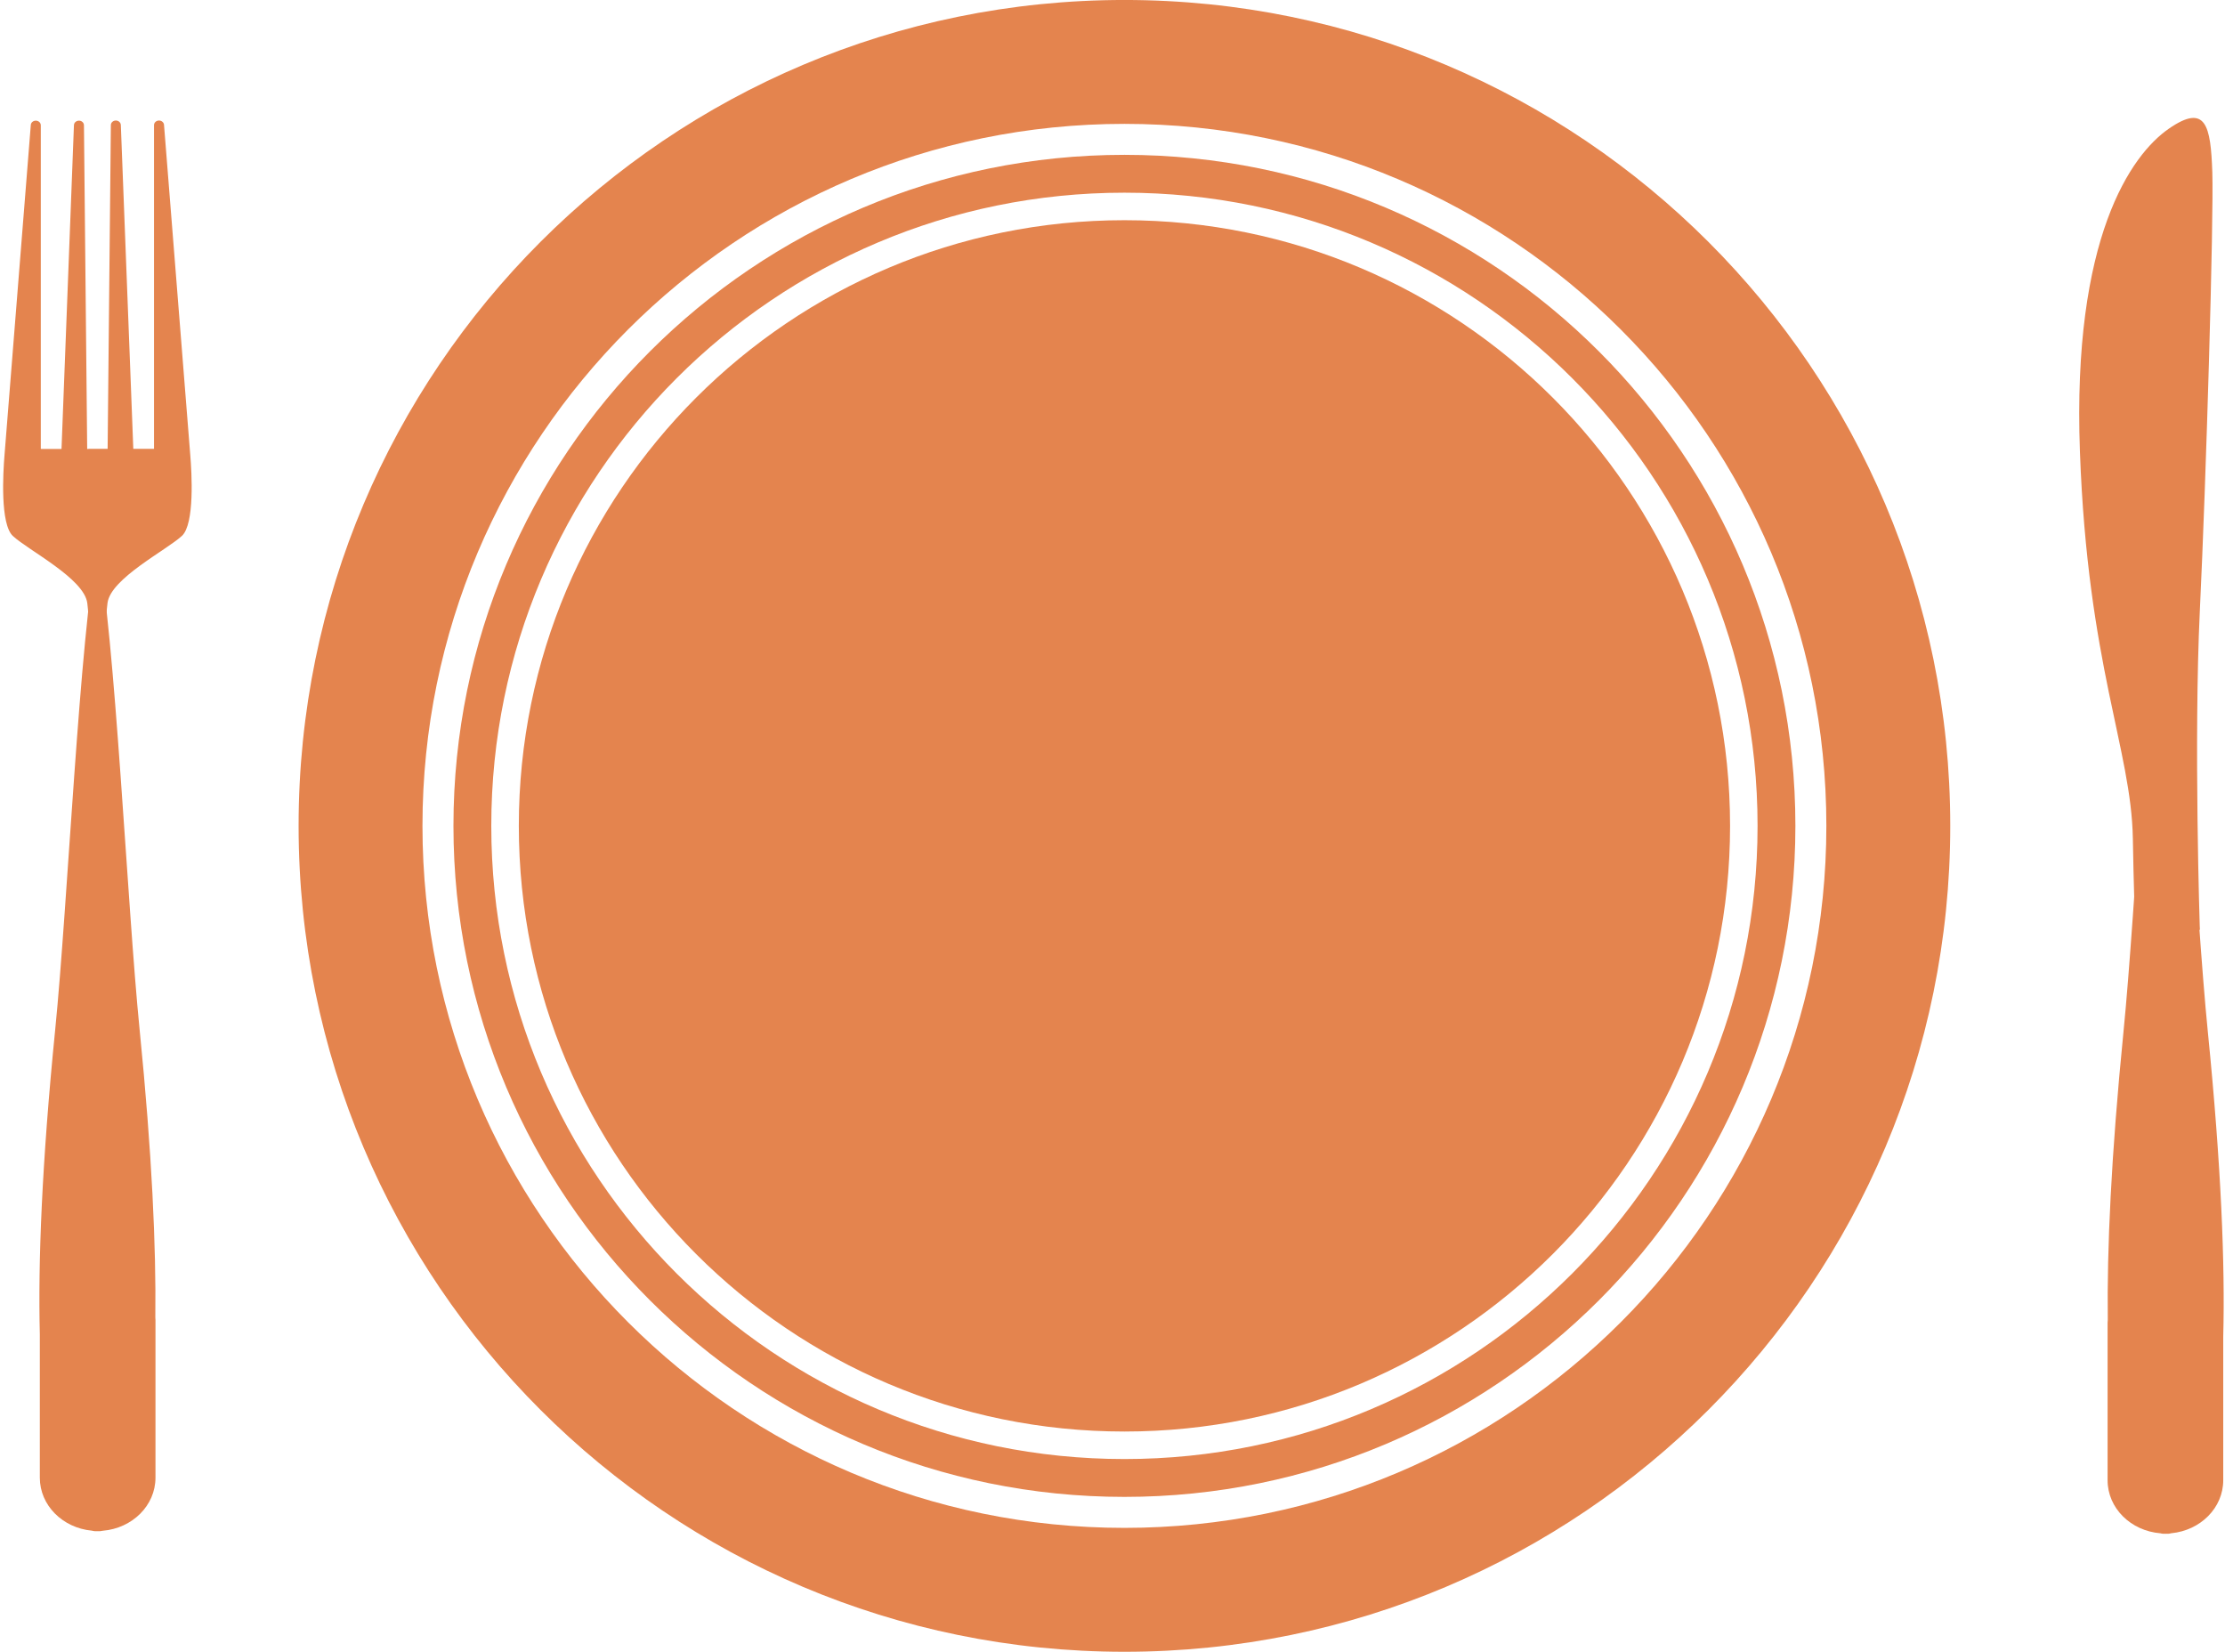
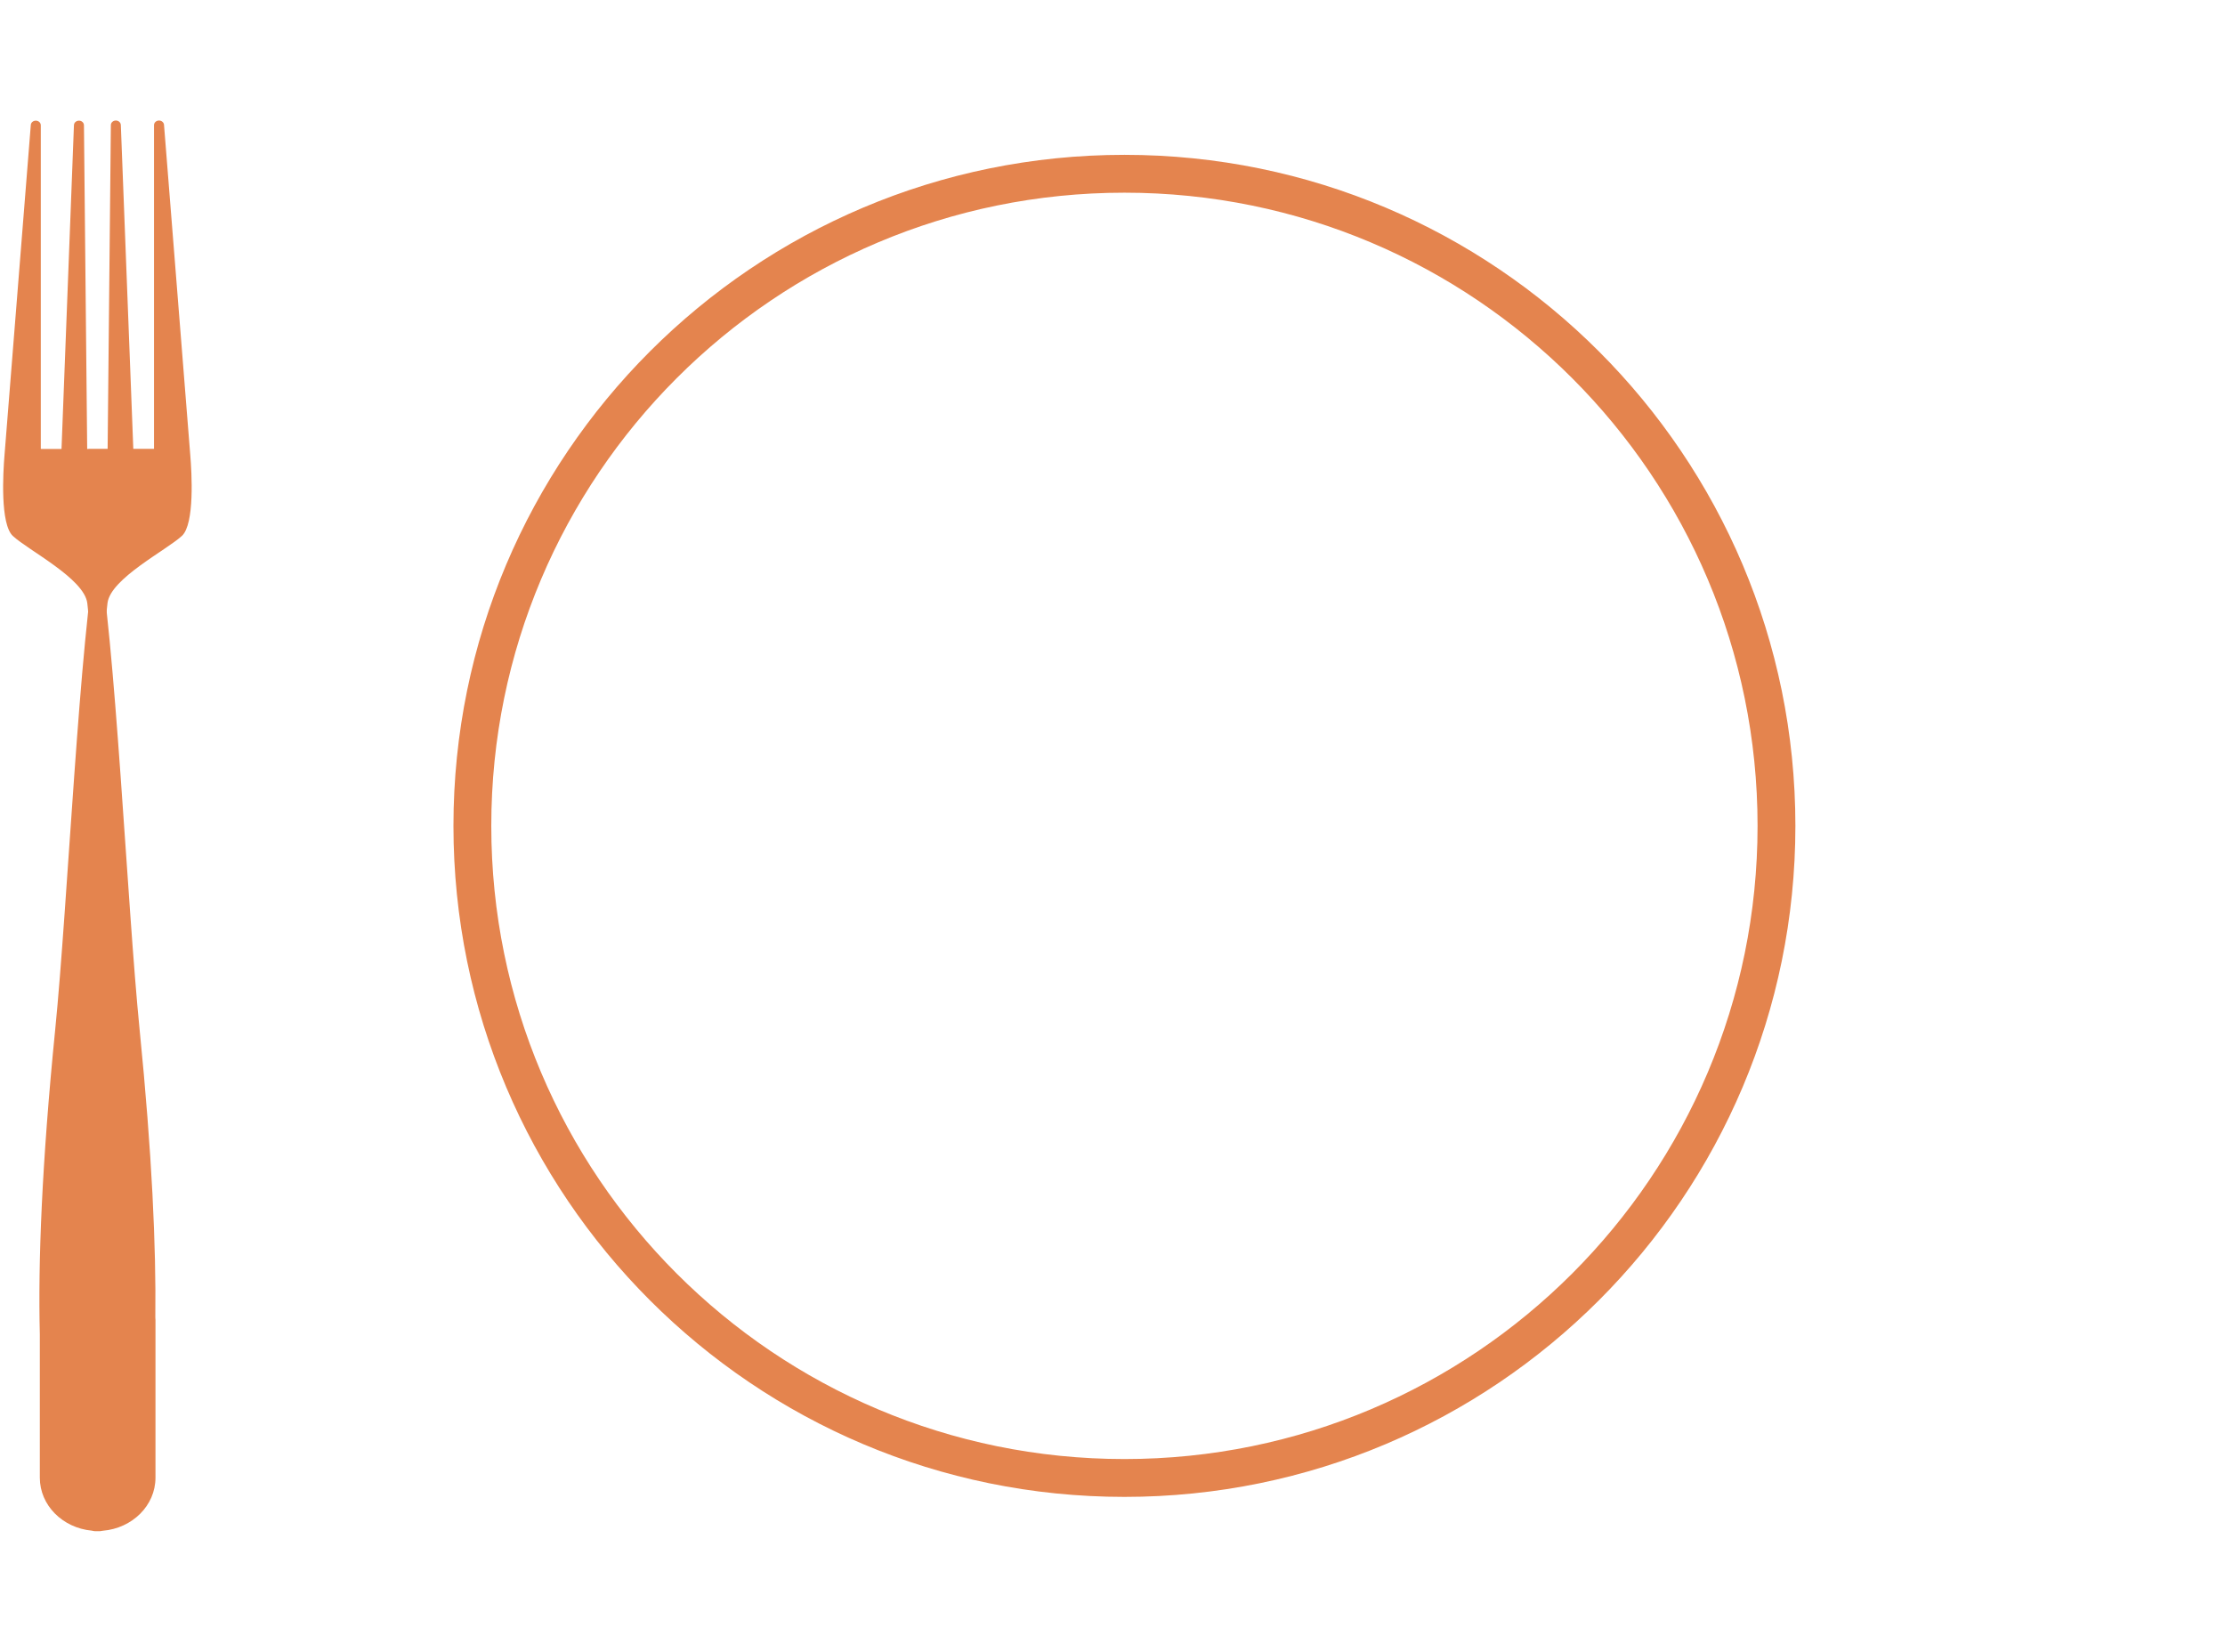
<svg xmlns="http://www.w3.org/2000/svg" fill="#000000" height="1455.7" preserveAspectRatio="xMidYMid meet" version="1" viewBox="244.9 498.4 1961.1 1455.7" width="1961.1" zoomAndPan="magnify">
  <g fill="#e4844e" id="change1_1">
-     <path d="M 1235.965 1844.93 C 894.281 1844.93 617.262 1567.93 617.262 1226.219 C 617.262 884.559 894.281 607.562 1235.965 607.562 C 1577.613 607.562 1854.637 884.559 1854.637 1226.219 C 1854.637 1567.93 1577.613 1844.93 1235.965 1844.93 Z M 1235.965 498.383 C 833.965 498.383 508.086 824.258 508.086 1226.219 C 508.086 1628.25 833.965 1954.121 1235.965 1954.121 C 1638 1954.121 1963.84 1628.25 1963.84 1226.219 C 1963.84 824.258 1638 498.383 1235.965 498.383" fill="inherit" />
    <path d="M 1235.969 1784.273 C 927.75 1784.273 677.914 1534.441 677.914 1226.23 C 677.914 918.047 927.75 668.215 1235.969 668.215 C 1544.16 668.215 1794.004 918.047 1794.004 1226.23 C 1794.004 1534.441 1544.16 1784.273 1235.969 1784.273 Z M 1235.969 634.863 C 909.363 634.863 644.57 899.629 644.57 1226.23 C 644.57 1552.883 909.363 1817.621 1235.969 1817.621 C 1562.582 1817.621 1827.344 1552.883 1827.344 1226.23 C 1827.344 899.629 1562.582 634.863 1235.969 634.863" fill="inherit" />
-     <path d="M 1769.773 1226.223 C 1769.773 1521.059 1530.777 1760.02 1235.973 1760.02 C 941.188 1760.02 702.188 1521.059 702.188 1226.223 C 702.188 931.441 941.188 692.465 1235.973 692.465 C 1530.777 692.465 1769.773 931.441 1769.773 1226.223" fill="inherit" />
    <path d="M 412.598 899.359 L 389.48 608.664 C 389.48 606.453 387.469 604.617 385.047 604.617 C 382.605 604.617 380.648 606.453 380.648 608.664 L 380.648 893.941 L 362.395 893.941 L 351.406 608.664 C 351.406 606.453 349.43 604.617 347.008 604.617 C 344.57 604.617 342.613 606.453 342.613 608.664 L 339.762 893.941 L 322.867 893.941 L 322.867 894.078 L 321.746 894.078 L 318.898 608.801 C 318.898 606.535 316.945 604.742 314.5 604.742 C 312.082 604.742 310.07 606.535 310.07 608.801 L 299.117 894.078 L 280.859 894.078 L 280.859 608.801 C 280.859 606.535 278.887 604.742 276.465 604.742 C 274.023 604.742 272.031 606.535 272.031 608.801 L 248.875 899.496 C 247.59 915.109 244.945 960.316 256.254 970.77 C 269.98 983.512 319.102 1008.285 321.844 1029.949 C 322.309 1033.418 322.605 1037.375 322.867 1041.547 L 322.867 1091.461 L 323.5 1091.461 C 323.5 1091.539 323.5 1091.586 323.5 1091.586 L 338.609 1091.586 L 338.609 1041.5 C 338.848 1037.293 339.203 1033.27 339.668 1029.812 C 342.391 1008.215 391.527 983.344 405.258 970.668 C 416.562 960.184 413.918 915.016 412.598 899.359" fill="inherit" />
    <path d="M 381.805 1659.391 C 382.531 1597.359 378.898 1515.172 367.945 1405.68 C 356.938 1295.699 346.414 1057.969 330.746 979.969 C 315.102 1057.969 304.574 1295.699 293.566 1405.68 C 281.719 1524.148 278.422 1610.699 280.004 1674.262 L 280.004 1800.672 C 280.004 1825.109 300.141 1844.961 325.809 1847.379 C 327.992 1847.941 329.555 1847.91 330.281 1847.828 C 330.539 1847.828 330.707 1847.871 330.969 1847.871 C 331.137 1847.871 331.27 1847.828 331.438 1847.828 C 332.199 1847.91 333.617 1847.91 335.496 1847.461 C 361.465 1845.301 381.938 1825.289 381.938 1800.672 L 381.938 1661.781 C 381.938 1660.879 381.844 1660.172 381.805 1659.391" fill="inherit" />
-     <path d="M 2183.824 1317.609 C 2183.824 1317.609 2178.355 1151.039 2183.824 1036.625 C 2189.348 922.18 2196.18 690.719 2194.82 650.043 C 2193.363 609.352 2189.348 589.008 2156.34 611.914 C 2123.422 634.805 2071.227 707.734 2078.125 896.324 C 2084.957 1084.941 2123.422 1158.668 2124.785 1237.508 C 2126.145 1316.34 2128.879 1362.129 2128.879 1362.129 L 2183.824 1317.609" fill="inherit" />
-     <path d="M 2102.688 1661.672 C 2101.93 1599.602 2105.598 1517.484 2116.504 1407.953 C 2127.508 1297.973 2138.078 1060.277 2153.695 982.227 C 2169.398 1060.277 2179.871 1297.973 2190.891 1407.953 C 2202.73 1526.434 2206.074 1612.973 2204.449 1676.492 L 2204.449 1802.902 C 2204.449 1827.34 2184.312 1847.203 2158.652 1849.66 C 2156.43 1850.223 2154.902 1850.184 2154.117 1850.07 C 2153.941 1850.07 2153.695 1850.141 2153.52 1850.141 C 2153.277 1850.141 2153.184 1850.07 2153.02 1850.07 C 2152.25 1850.184 2150.801 1850.184 2149.016 1849.691 C 2122.988 1847.57 2102.512 1827.57 2102.512 1802.902 L 2102.512 1664.051 C 2102.512 1663.121 2102.621 1662.492 2102.688 1661.672" fill="inherit" />
  </g>
</svg>